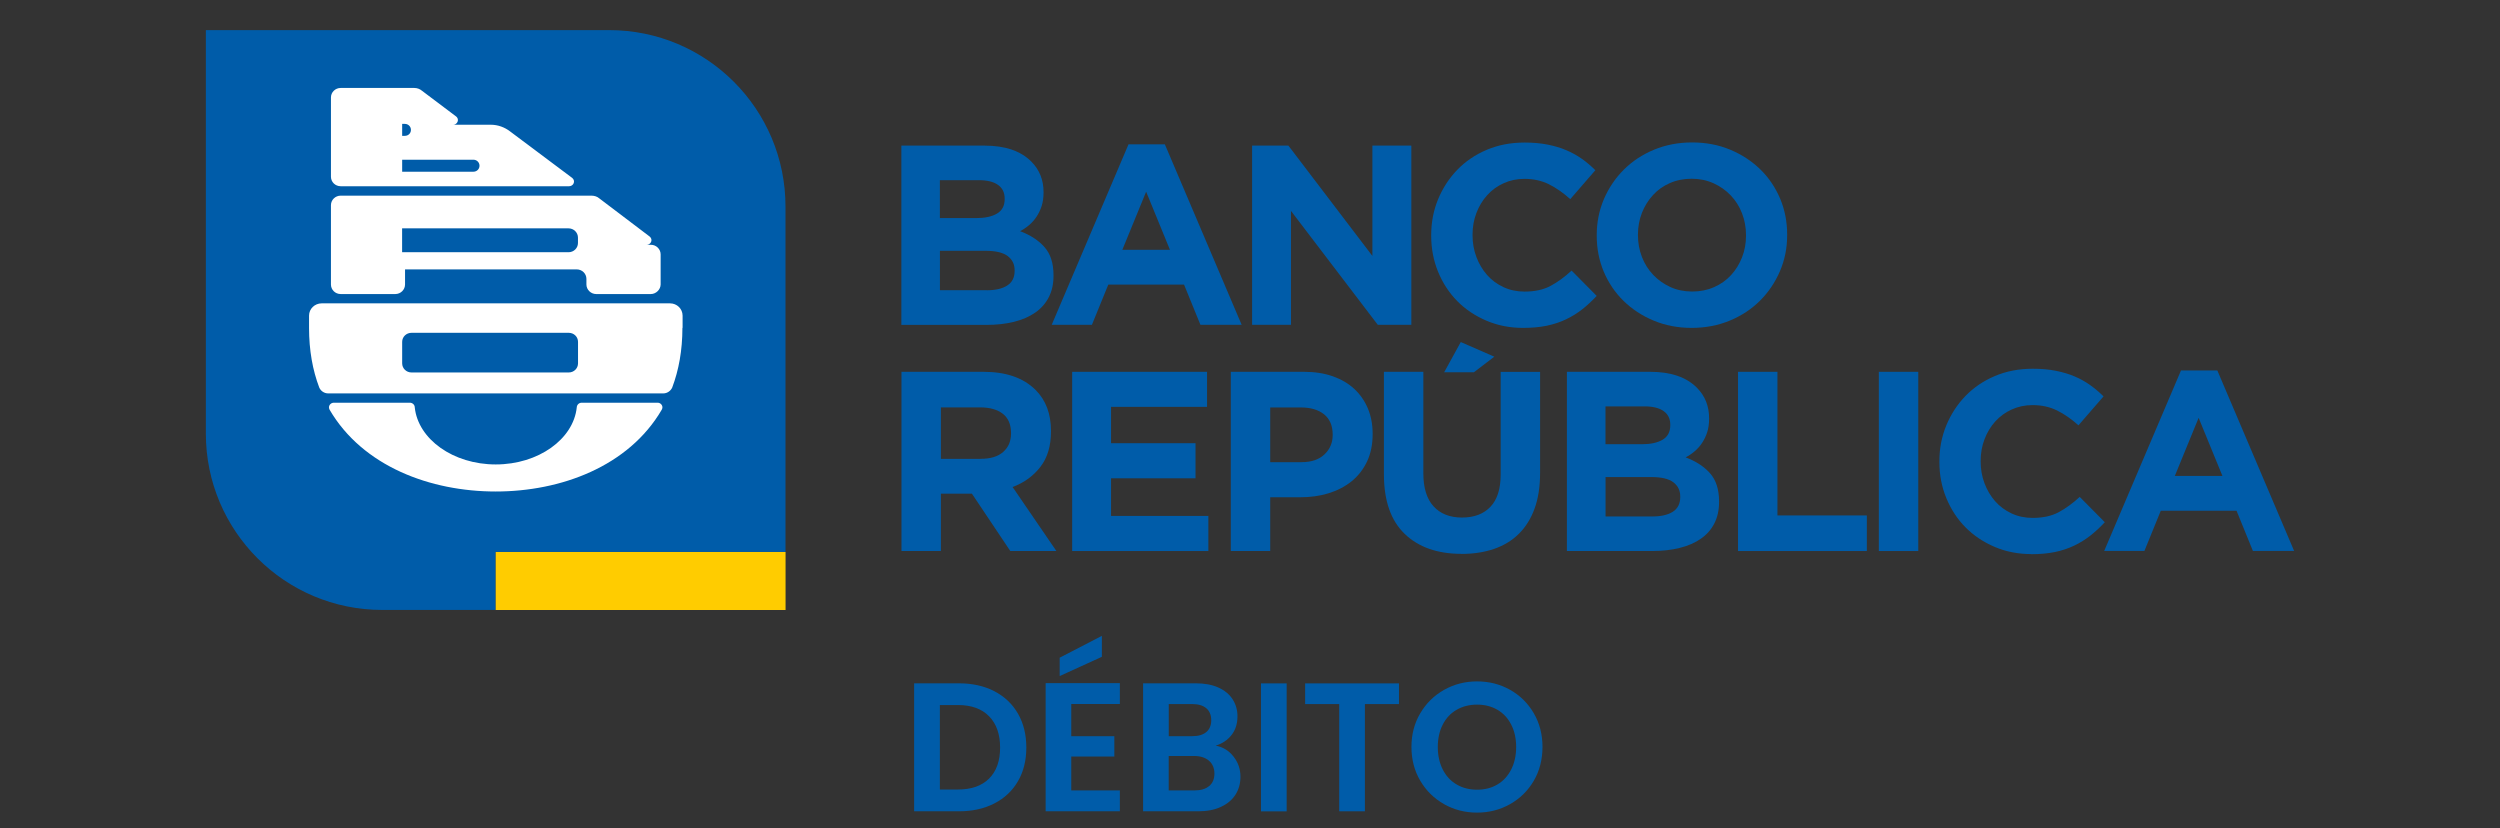
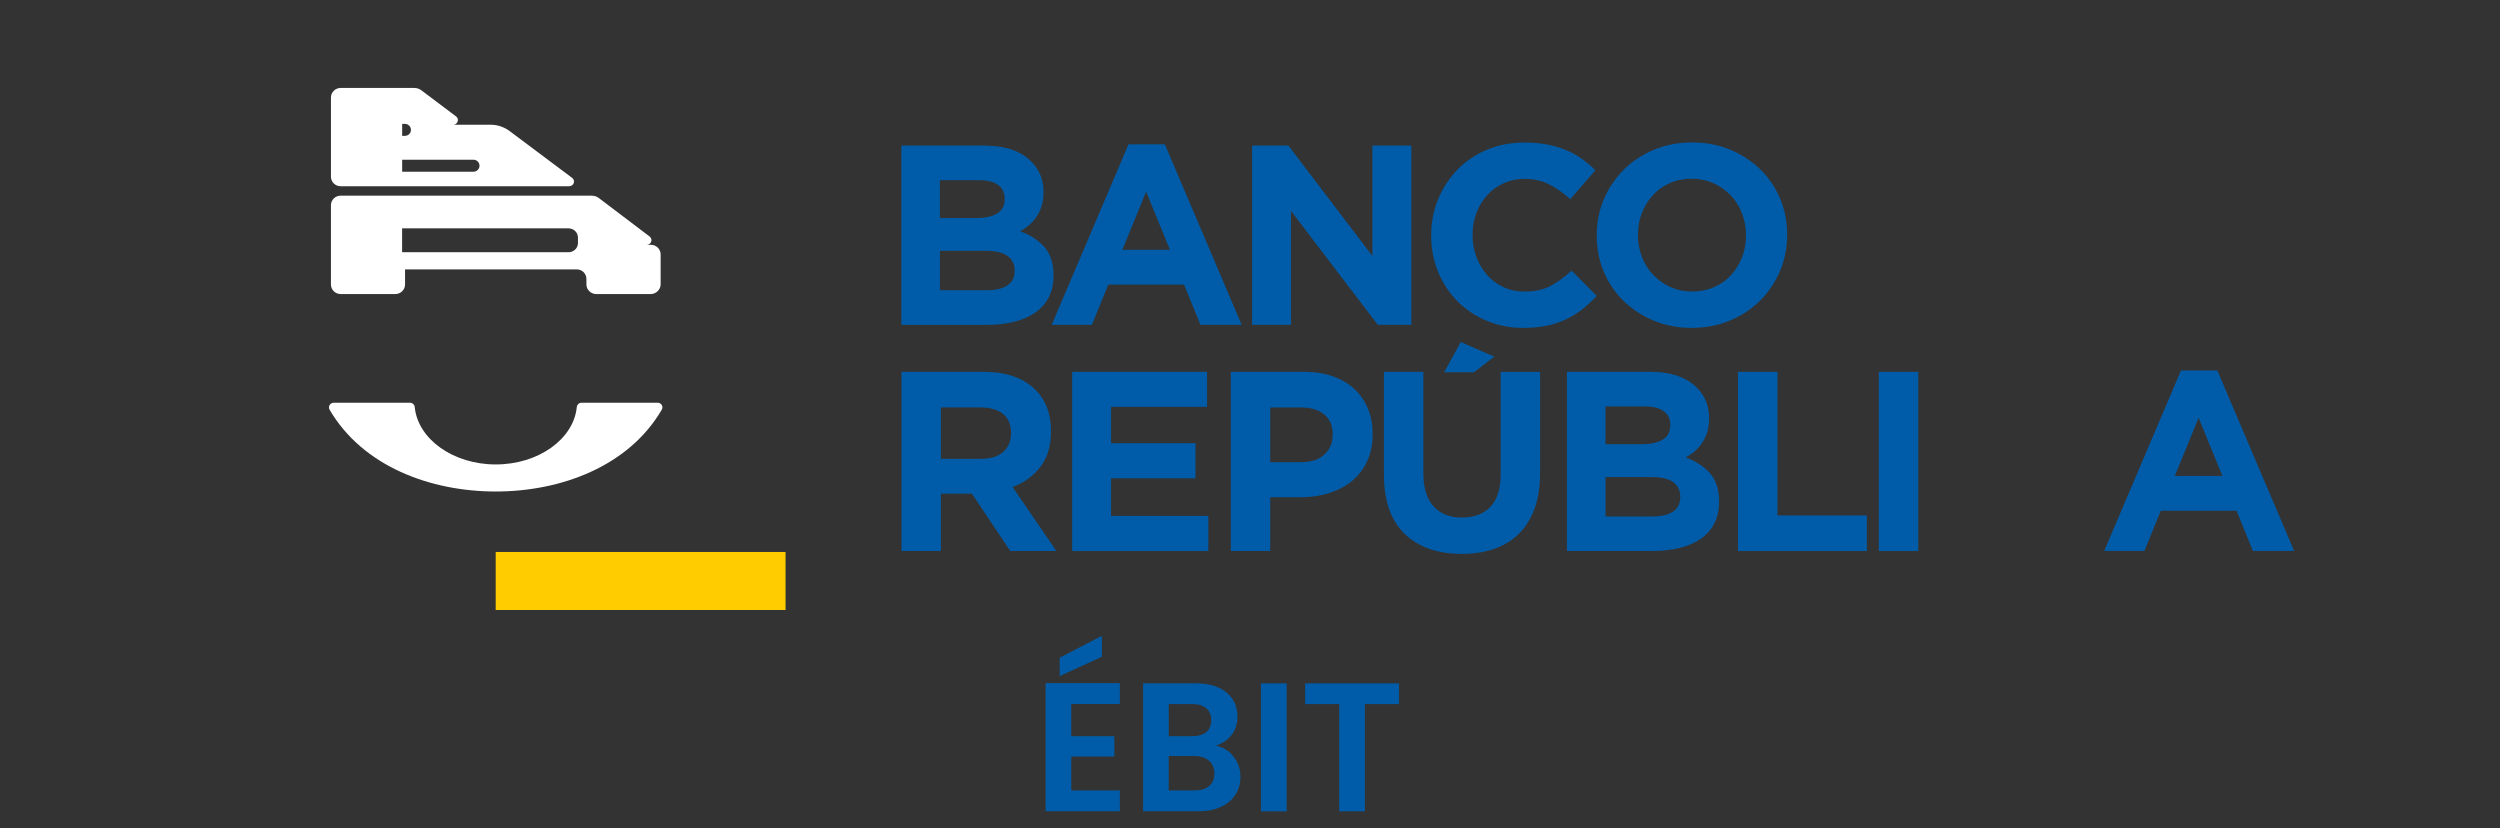
<svg xmlns="http://www.w3.org/2000/svg" id="Capa_1" version="1.1" viewBox="0 0 416.68 138.03">
  <rect x="0" y="0" width="416.68" height="138.03" fill="#333333" stroke="none" />
  <defs>
    <style>
      .st0 {
        fill: #fc0;
      }

      .st1 {
        fill: #fff;
      }

      .st2 {
        fill: #005ca9;
      }
    </style>
  </defs>
  <path class="st2" d="M150.25,24.27h13.84c3.43,0,6.03.88,7.79,2.65,1.36,1.36,2.05,3.06,2.05,5.08v.09c0,.85-.11,1.61-.32,2.26-.21.65-.5,1.24-.85,1.77-.35.53-.76.99-1.23,1.39-.47.4-.97.74-1.51,1.02,1.73.65,3.09,1.54,4.08,2.67.99,1.12,1.49,2.68,1.49,4.67v.09c0,1.37-.26,2.56-.79,3.58-.52,1.02-1.28,1.88-2.26,2.56-.98.68-2.16,1.2-3.54,1.54-1.38.34-2.9.51-4.58.51h-14.19v-29.87ZM162.71,36.35c1.45,0,2.6-.25,3.46-.75.85-.5,1.28-1.3,1.28-2.41v-.09c0-1-.37-1.76-1.11-2.28-.74-.53-1.81-.79-3.2-.79h-6.49v6.31h6.06ZM164.46,48.38c1.45,0,2.59-.26,3.41-.79.83-.52,1.24-1.34,1.24-2.45v-.09c0-1-.38-1.78-1.15-2.37-.77-.58-2-.88-3.71-.88h-7.59v6.57h7.81Z" />
  <path class="st2" d="M188.09,24.06h6.06l12.8,30.08h-6.87l-2.73-6.7h-12.63l-2.73,6.7h-6.7l12.8-30.08ZM195,41.64l-3.97-9.69-3.97,9.69h7.94Z" />
  <polygon class="st2" points="208.69 24.27 214.74 24.27 228.74 42.66 228.74 24.27 235.23 24.27 235.23 54.14 229.64 54.14 215.17 35.15 215.17 54.14 208.69 54.14 208.69 24.27" />
  <path class="st2" d="M253.85,54.65c-2.19,0-4.22-.4-6.1-1.2-1.88-.8-3.5-1.88-4.86-3.26-1.36-1.38-2.43-3.01-3.2-4.89-.77-1.88-1.15-3.88-1.15-6.02v-.08c0-2.13.38-4.13,1.15-5.99.77-1.86,1.83-3.5,3.2-4.91,1.36-1.41,3-2.52,4.91-3.33,1.91-.81,4.01-1.21,6.32-1.21,1.39,0,2.66.11,3.82.34,1.15.23,2.2.54,3.13.94.94.4,1.81.88,2.61,1.45.8.57,1.54,1.2,2.22,1.88l-4.18,4.82c-1.17-1.05-2.36-1.88-3.56-2.48-1.21-.6-2.57-.9-4.07-.9-1.25,0-2.41.24-3.48.73-1.07.48-1.98,1.15-2.75,2-.77.86-1.36,1.84-1.79,2.97-.43,1.13-.64,2.33-.64,3.6v.09c0,1.28.21,2.49.64,3.63.43,1.14,1.02,2.13,1.77,2.99.75.85,1.66,1.53,2.73,2.03,1.07.5,2.24.75,3.52.75,1.71,0,3.15-.31,4.33-.94,1.18-.63,2.35-1.48,3.52-2.56l4.18,4.22c-.77.83-1.57,1.57-2.39,2.22-.83.65-1.73,1.21-2.71,1.68-.98.47-2.06.83-3.22,1.07-1.17.24-2.48.36-3.93.36" />
  <path class="st2" d="M281.96,54.65c-2.3,0-4.42-.41-6.36-1.22-1.93-.81-3.6-1.91-5.01-3.29-1.41-1.38-2.5-3-3.29-4.86-.78-1.86-1.17-3.86-1.17-6v-.09c0-2.13.4-4.13,1.19-5.99.8-1.86,1.9-3.5,3.31-4.91,1.41-1.41,3.09-2.52,5.03-3.33,1.95-.81,4.08-1.22,6.38-1.22s4.42.41,6.36,1.22c1.93.81,3.6,1.91,5.01,3.29,1.41,1.38,2.5,3,3.29,4.86.78,1.86,1.17,3.86,1.17,5.99v.09c0,2.13-.4,4.13-1.2,6-.8,1.86-1.9,3.5-3.31,4.91-1.41,1.41-3.09,2.52-5.04,3.33-1.95.81-4.07,1.22-6.38,1.22M282.05,48.59c1.31,0,2.52-.24,3.63-.73,1.11-.48,2.05-1.15,2.84-2.01.78-.85,1.39-1.84,1.83-2.96.44-1.12.66-2.33.66-3.61v-.09c0-1.28-.22-2.49-.66-3.63-.44-1.14-1.06-2.13-1.88-2.99-.81-.85-1.77-1.53-2.88-2.03-1.11-.5-2.32-.75-3.63-.75s-2.55.24-3.65.73c-1.1.48-2.04,1.15-2.82,2.01-.78.85-1.39,1.84-1.83,2.96-.44,1.13-.66,2.33-.66,3.61v.09c0,1.28.22,2.49.66,3.63.44,1.14,1.07,2.13,1.88,2.99.81.85,1.76,1.53,2.86,2.03,1.1.5,2.31.75,3.65.75" />
  <path class="st2" d="M150.25,61.97h13.66c3.78,0,6.68,1.01,8.7,3.03,1.71,1.71,2.56,3.98,2.56,6.83v.08c0,2.42-.59,4.39-1.77,5.91-1.18,1.52-2.72,2.64-4.63,3.35l7.3,10.67h-7.68l-6.4-9.56h-5.17v9.56h-6.57v-29.87ZM163.48,76.47c1.62,0,2.87-.38,3.73-1.15.87-.77,1.3-1.79,1.3-3.07v-.08c0-1.42-.46-2.49-1.36-3.2-.91-.71-2.18-1.07-3.8-1.07h-6.53v8.58h6.66Z" />
  <polygon class="st2" points="178.7 61.97 201.18 61.97 201.18 67.81 185.18 67.81 185.18 73.87 199.26 73.87 199.26 79.72 185.18 79.72 185.18 85.99 201.4 85.99 201.4 91.84 178.7 91.84 178.7 61.97" />
  <path class="st2" d="M205.15,61.97h12.2c1.79,0,3.39.25,4.8.75s2.6,1.2,3.58,2.11c.98.91,1.73,2,2.26,3.26.53,1.27.79,2.67.79,4.2v.08c0,1.74-.32,3.26-.94,4.57-.63,1.31-1.49,2.41-2.58,3.29-1.1.88-2.38,1.54-3.84,1.99s-3.04.66-4.72.66h-4.99v8.96h-6.57v-29.87ZM216.92,77.03c1.65,0,2.93-.43,3.84-1.3.91-.87,1.36-1.94,1.36-3.22v-.08c0-1.48-.48-2.6-1.43-3.37-.96-.77-2.26-1.15-3.9-1.15h-5.08v9.13h5.21Z" />
  <path class="st2" d="M243.59,92.31c-4.01,0-7.17-1.11-9.47-3.33-2.31-2.22-3.46-5.53-3.46-9.94v-17.07h6.57v16.9c0,2.44.57,4.29,1.71,5.53,1.14,1.24,2.71,1.86,4.74,1.86s3.6-.6,4.73-1.79c1.14-1.19,1.71-2.99,1.71-5.38v-17.11h6.57v16.86c0,2.28-.31,4.25-.92,5.93-.61,1.68-1.49,3.08-2.62,4.2-1.14,1.13-2.52,1.96-4.14,2.52-1.62.55-3.43.83-5.42.83" />
  <path class="st2" d="M261.19,61.97h13.84c3.44,0,6.03.88,7.79,2.65,1.36,1.36,2.04,3.06,2.04,5.08v.09c0,.85-.11,1.61-.32,2.26-.21.65-.5,1.24-.85,1.77-.35.53-.76.99-1.23,1.39-.47.4-.97.74-1.51,1.02,1.73.65,3.09,1.54,4.08,2.67.99,1.12,1.49,2.68,1.49,4.67v.09c0,1.37-.26,2.56-.79,3.58-.52,1.03-1.28,1.88-2.26,2.56-.98.68-2.16,1.19-3.54,1.53-1.38.34-2.9.51-4.58.51h-14.19v-29.87ZM273.65,74.04c1.45,0,2.6-.25,3.46-.75.85-.5,1.28-1.3,1.28-2.41v-.08c0-1-.37-1.76-1.11-2.28-.74-.53-1.81-.79-3.2-.79h-6.49v6.31h6.06ZM275.4,86.08c1.45,0,2.59-.26,3.42-.79.82-.53,1.23-1.35,1.23-2.45v-.09c0-1-.38-1.78-1.15-2.37-.77-.58-2-.87-3.71-.87h-7.59v6.57h7.81Z" />
  <polygon class="st2" points="289.68 61.97 296.25 61.97 296.25 85.91 311.15 85.91 311.15 91.84 289.68 91.84 289.68 61.97" />
  <rect class="st2" x="313.15" y="61.97" width="6.57" height="29.87" />
-   <path class="st2" d="M338.55,92.35c-2.19,0-4.22-.4-6.1-1.2-1.88-.8-3.5-1.89-4.86-3.26-1.36-1.38-2.43-3.01-3.2-4.89-.77-1.88-1.15-3.88-1.15-6.01v-.08c0-2.13.38-4.13,1.15-6,.77-1.86,1.83-3.5,3.2-4.91,1.36-1.41,3-2.52,4.91-3.33,1.91-.81,4.01-1.21,6.32-1.21,1.39,0,2.66.11,3.82.34,1.15.23,2.2.54,3.14.94.94.4,1.8.88,2.6,1.45.8.57,1.54,1.2,2.22,1.88l-4.18,4.82c-1.17-1.05-2.36-1.88-3.56-2.47-1.21-.6-2.57-.9-4.08-.9-1.25,0-2.41.24-3.48.73-1.07.48-1.98,1.15-2.75,2-.77.85-1.36,1.84-1.79,2.97-.43,1.12-.64,2.33-.64,3.61v.09c0,1.28.21,2.49.64,3.63.43,1.14,1.02,2.13,1.77,2.99.75.85,1.66,1.53,2.73,2.03,1.07.5,2.24.75,3.52.75,1.71,0,3.15-.31,4.33-.94,1.18-.63,2.35-1.48,3.52-2.56l4.18,4.22c-.77.83-1.56,1.57-2.39,2.22-.83.65-1.73,1.21-2.71,1.68-.98.47-2.06.83-3.22,1.07-1.17.24-2.48.36-3.93.36" />
  <path class="st2" d="M363.51,61.75h6.06l12.8,30.08h-6.87l-2.73-6.7h-12.63l-2.73,6.7h-6.7l12.8-30.08ZM370.42,79.33l-3.97-9.69-3.97,9.69h7.94Z" />
  <polygon class="st2" points="243.47 57.01 249.06 59.45 245.65 62.05 240.7 62.05 243.47 57.01" />
-   <path class="st2" d="M101.53,5.02H34.31v67.24c0,16.24,13.16,29.4,29.4,29.4h18.9v-9.67h48.31v-57.57c0-16.24-13.16-29.4-29.4-29.4" />
  <rect class="st0" x="82.62" y="92" width="48.31" height="9.67" />
  <path class="st1" d="M68.49,21.66v-.02c0-.55-.45-.99-1-.99h-.46v1.99h.46c.56,0,1-.43,1-.98M79.92,27.62h0c0-.56-.46-1-1.01-1h-11.88v2h11.88c.55,0,1.01-.44,1.01-.99M55.16,16.24c0-.87.73-1.58,1.62-1.58h12.26c.5,0,.95.17,1.31.48l5.67,4.27c.18.14.3.35.3.59,0,.43-.36.79-.79.79h6.27c1.19,0,2.31.42,3.2,1.1l4.62,3.46,5.73,4.29c.2.17.32.37.32.6,0,.45-.36.8-.84.8h-38.05c-.9,0-1.62-.71-1.62-1.58v-13.23Z" />
  <path class="st1" d="M96.33,40.51v-.91c0-.84-.7-1.54-1.57-1.54h-27.74v3.98h27.74c.87,0,1.57-.69,1.57-1.53M55.16,34.19c0-.87.73-1.58,1.62-1.58h41.79c.5,0,.97.15,1.31.45l8.38,6.35c.19.15.32.37.32.6,0,.44-.36.79-.81.79h.72c.9,0,1.62.74,1.62,1.59v5.03c-.01.84-.77,1.59-1.63,1.59h-9.12c-.86,0-1.62-.71-1.62-1.59v-.94c0-.87-.72-1.58-1.62-1.58h-28.61v2.52c0,.87-.73,1.59-1.62,1.59h-9.11c-.9,0-1.62-.71-1.62-1.59v-13.22Z" />
  <path class="st1" d="M110.3,68.28c-5.53,9.48-16.84,13.64-27.68,13.64s-22.15-4.16-27.69-13.64c-.06-.12-.1-.25-.1-.38,0-.43.37-.78.82-.78h12.67c.43,0,.81.35.81.78.55,5.29,6.39,9.51,13.5,9.51s12.95-4.22,13.5-9.51c.02-.43.37-.78.82-.78h12.66c.43,0,.8.35.8.78,0,.13-.05.26-.11.38" />
-   <path class="st1" d="M94.79,55.47h-26.2c-.87,0-1.56.67-1.56,1.51v3.58c0,.85.7,1.52,1.56,1.52h26.2c.86,0,1.55-.67,1.55-1.52v-3.58c0-.84-.68-1.51-1.55-1.51M113.74,54.65c0,3.73-.61,7.05-1.7,9.94-.25.56-.83.98-1.49.98h-55.85c-.67,0-1.24-.41-1.49-.98-1.1-2.89-1.7-6.21-1.7-9.94v-2.04c0-1.14.95-2.05,2.11-2.05h58.06c1.15,0,2.09.91,2.09,2.05v2.04Z" />
  <g>
-     <path class="st2" d="M165.73,115.21c1.7.88,3.01,2.12,3.94,3.74.93,1.62,1.39,3.5,1.39,5.64s-.46,4.01-1.39,5.61c-.93,1.6-2.24,2.84-3.94,3.71-1.7.88-3.67,1.31-5.91,1.31h-7.46v-21.33h7.46c2.24,0,4.21.44,5.91,1.31ZM164.86,129.76c1.22-1.22,1.83-2.94,1.83-5.16s-.61-3.96-1.83-5.21c-1.22-1.25-2.95-1.88-5.19-1.88h-3.02v14.08h3.02c2.24,0,3.97-.61,5.19-1.83Z" />
    <path class="st2" d="M178.55,117.35v5.35h7.18v3.39h-7.18v5.65h8.1v3.48h-12.37v-21.36h12.37v3.48h-8.1ZM183.65,109.47l-7.03,3.21v-3.06l7.03-3.64v3.48Z" />
    <path class="st2" d="M205.59,126.09c.77.98,1.16,2.1,1.16,3.36,0,1.14-.28,2.14-.84,3.01-.56.87-1.37,1.54-2.43,2.03s-2.31.73-3.76.73h-9.2v-21.33h8.8c1.45,0,2.69.23,3.74.7,1.05.47,1.84,1.12,2.38,1.96.54.84.81,1.78.81,2.84,0,1.24-.33,2.28-.99,3.12-.66.84-1.54,1.43-2.64,1.77,1.2.22,2.19.82,2.96,1.8ZM194.8,122.7h3.91c1.02,0,1.8-.23,2.35-.69.55-.46.82-1.12.82-1.97s-.27-1.52-.82-1.99c-.55-.47-1.33-.7-2.35-.7h-3.91v5.35ZM201.54,131.01c.58-.49.87-1.18.87-2.08s-.31-1.63-.92-2.15c-.61-.52-1.44-.78-2.48-.78h-4.22v5.74h4.31c1.04,0,1.85-.24,2.43-.73Z" />
    <path class="st2" d="M214.45,113.9v21.33h-4.28v-21.33h4.28Z" />
    <path class="st2" d="M233.17,113.9v3.45h-5.68v17.87h-4.28v-17.87h-5.68v-3.45h15.64Z" />
-     <path class="st2" d="M240.69,134.03c-1.67-.94-2.99-2.24-3.97-3.9s-1.47-3.54-1.47-5.64.49-3.95,1.47-5.61,2.3-2.96,3.97-3.9,3.5-1.41,5.5-1.41,3.85.47,5.51,1.41,2.97,2.24,3.94,3.9c.97,1.66,1.45,3.53,1.45,5.61s-.48,3.98-1.45,5.64c-.97,1.66-2.29,2.96-3.96,3.9s-3.5,1.41-5.5,1.41-3.83-.47-5.5-1.41ZM249.58,130.75c.98-.58,1.74-1.41,2.29-2.49.55-1.08.83-2.33.83-3.76s-.28-2.67-.83-3.74-1.31-1.89-2.29-2.46c-.98-.57-2.11-.86-3.39-.86s-2.42.29-3.41.86-1.76,1.39-2.31,2.46-.83,2.32-.83,3.74.28,2.68.83,3.76c.55,1.08,1.32,1.91,2.31,2.49s2.12.87,3.41.87,2.41-.29,3.39-.87Z" />
  </g>
</svg>